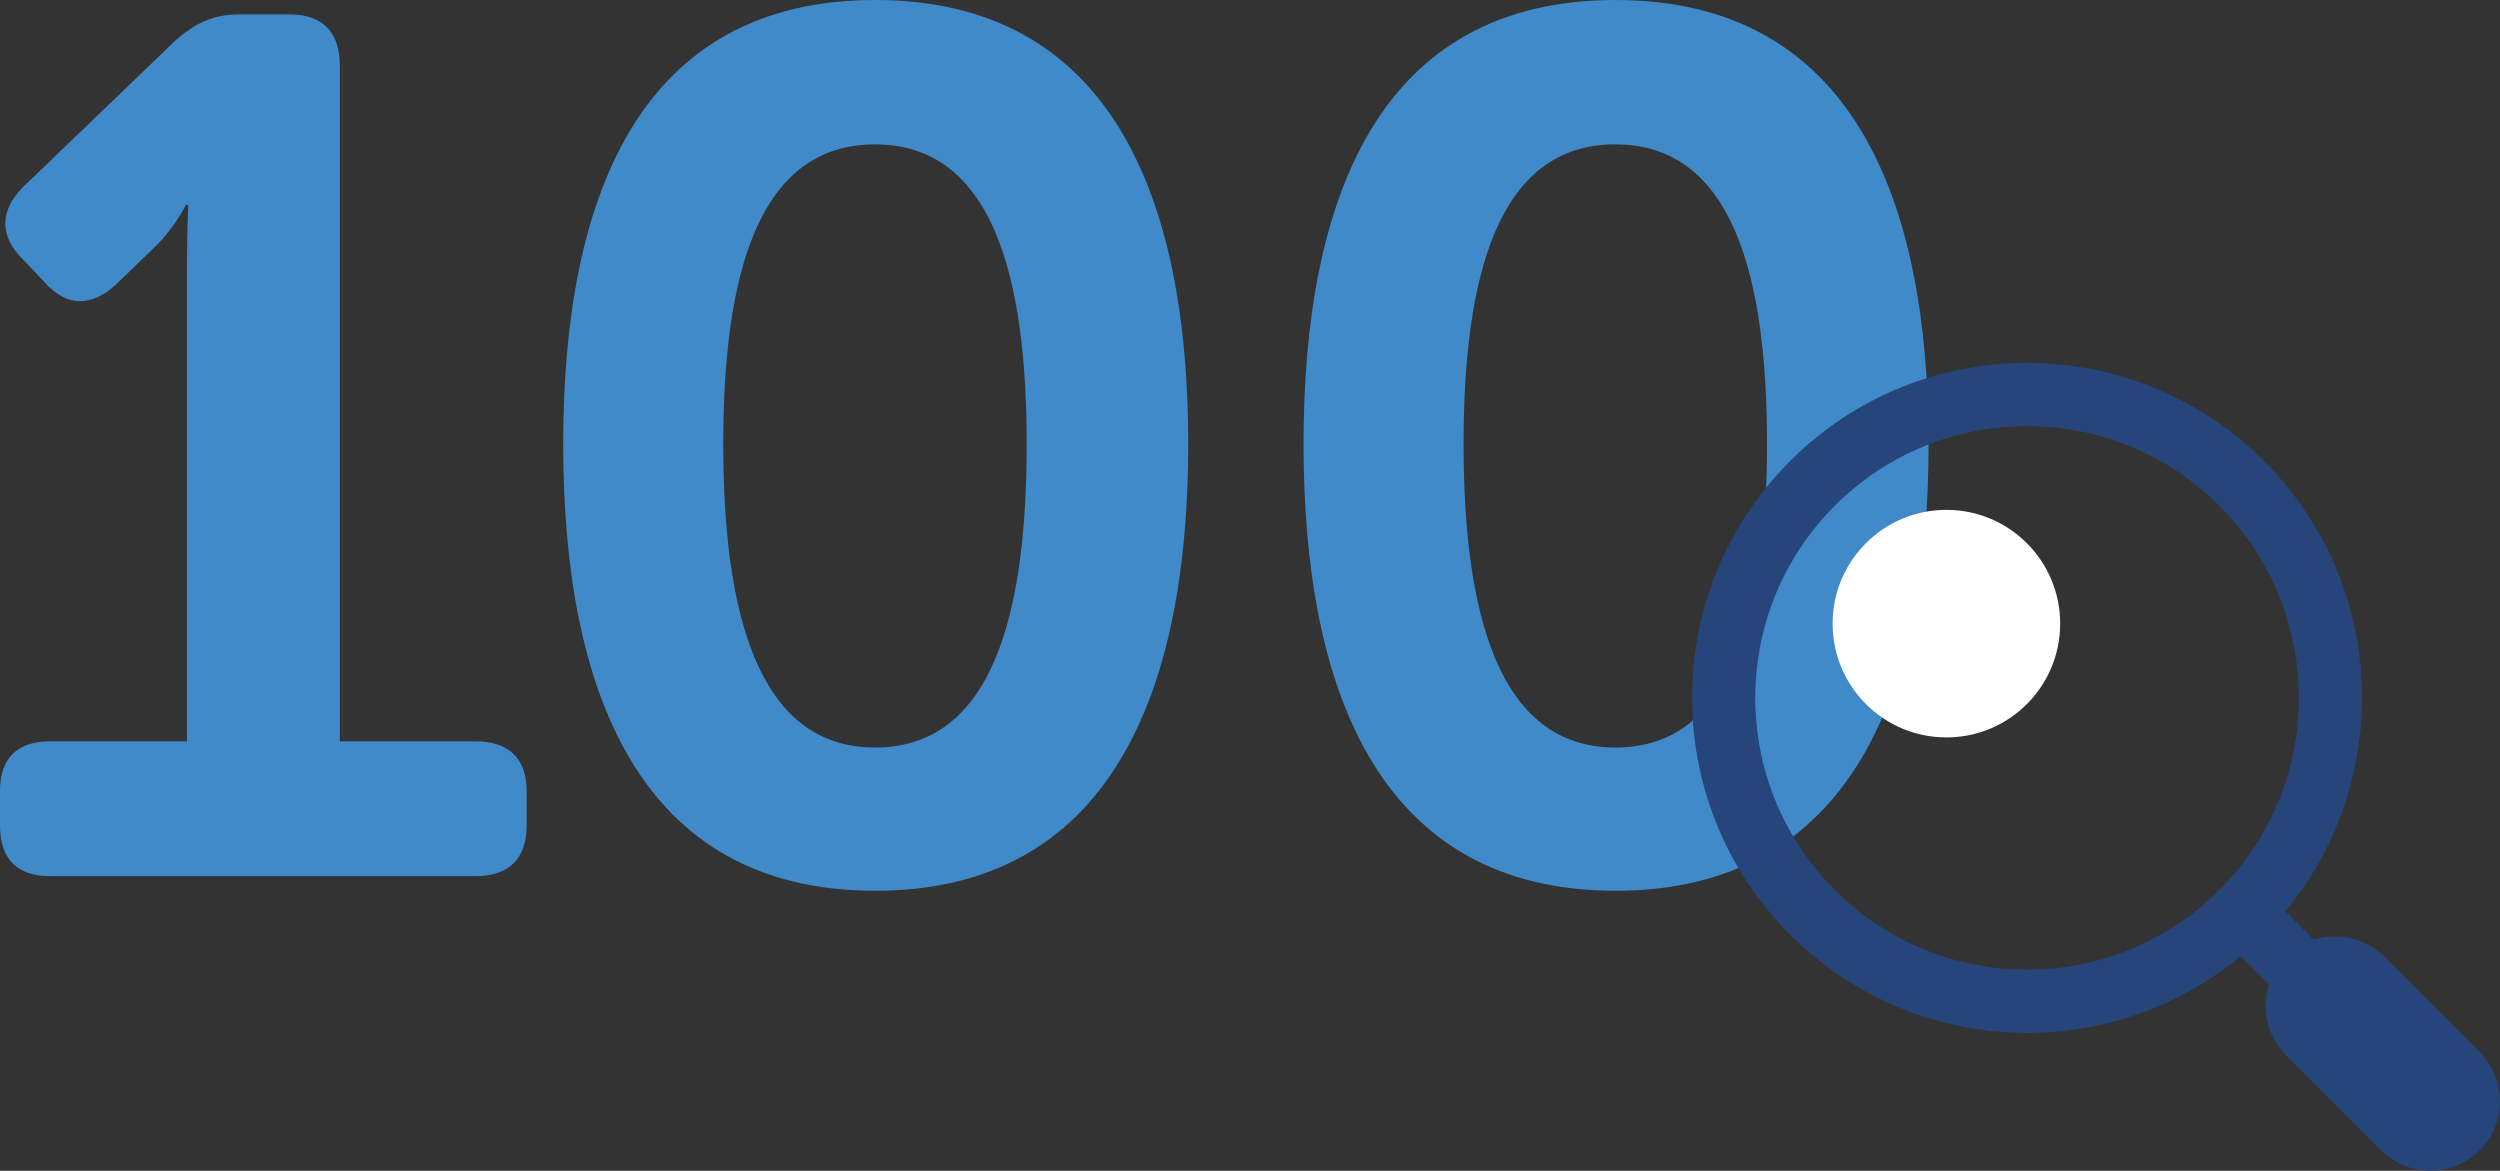
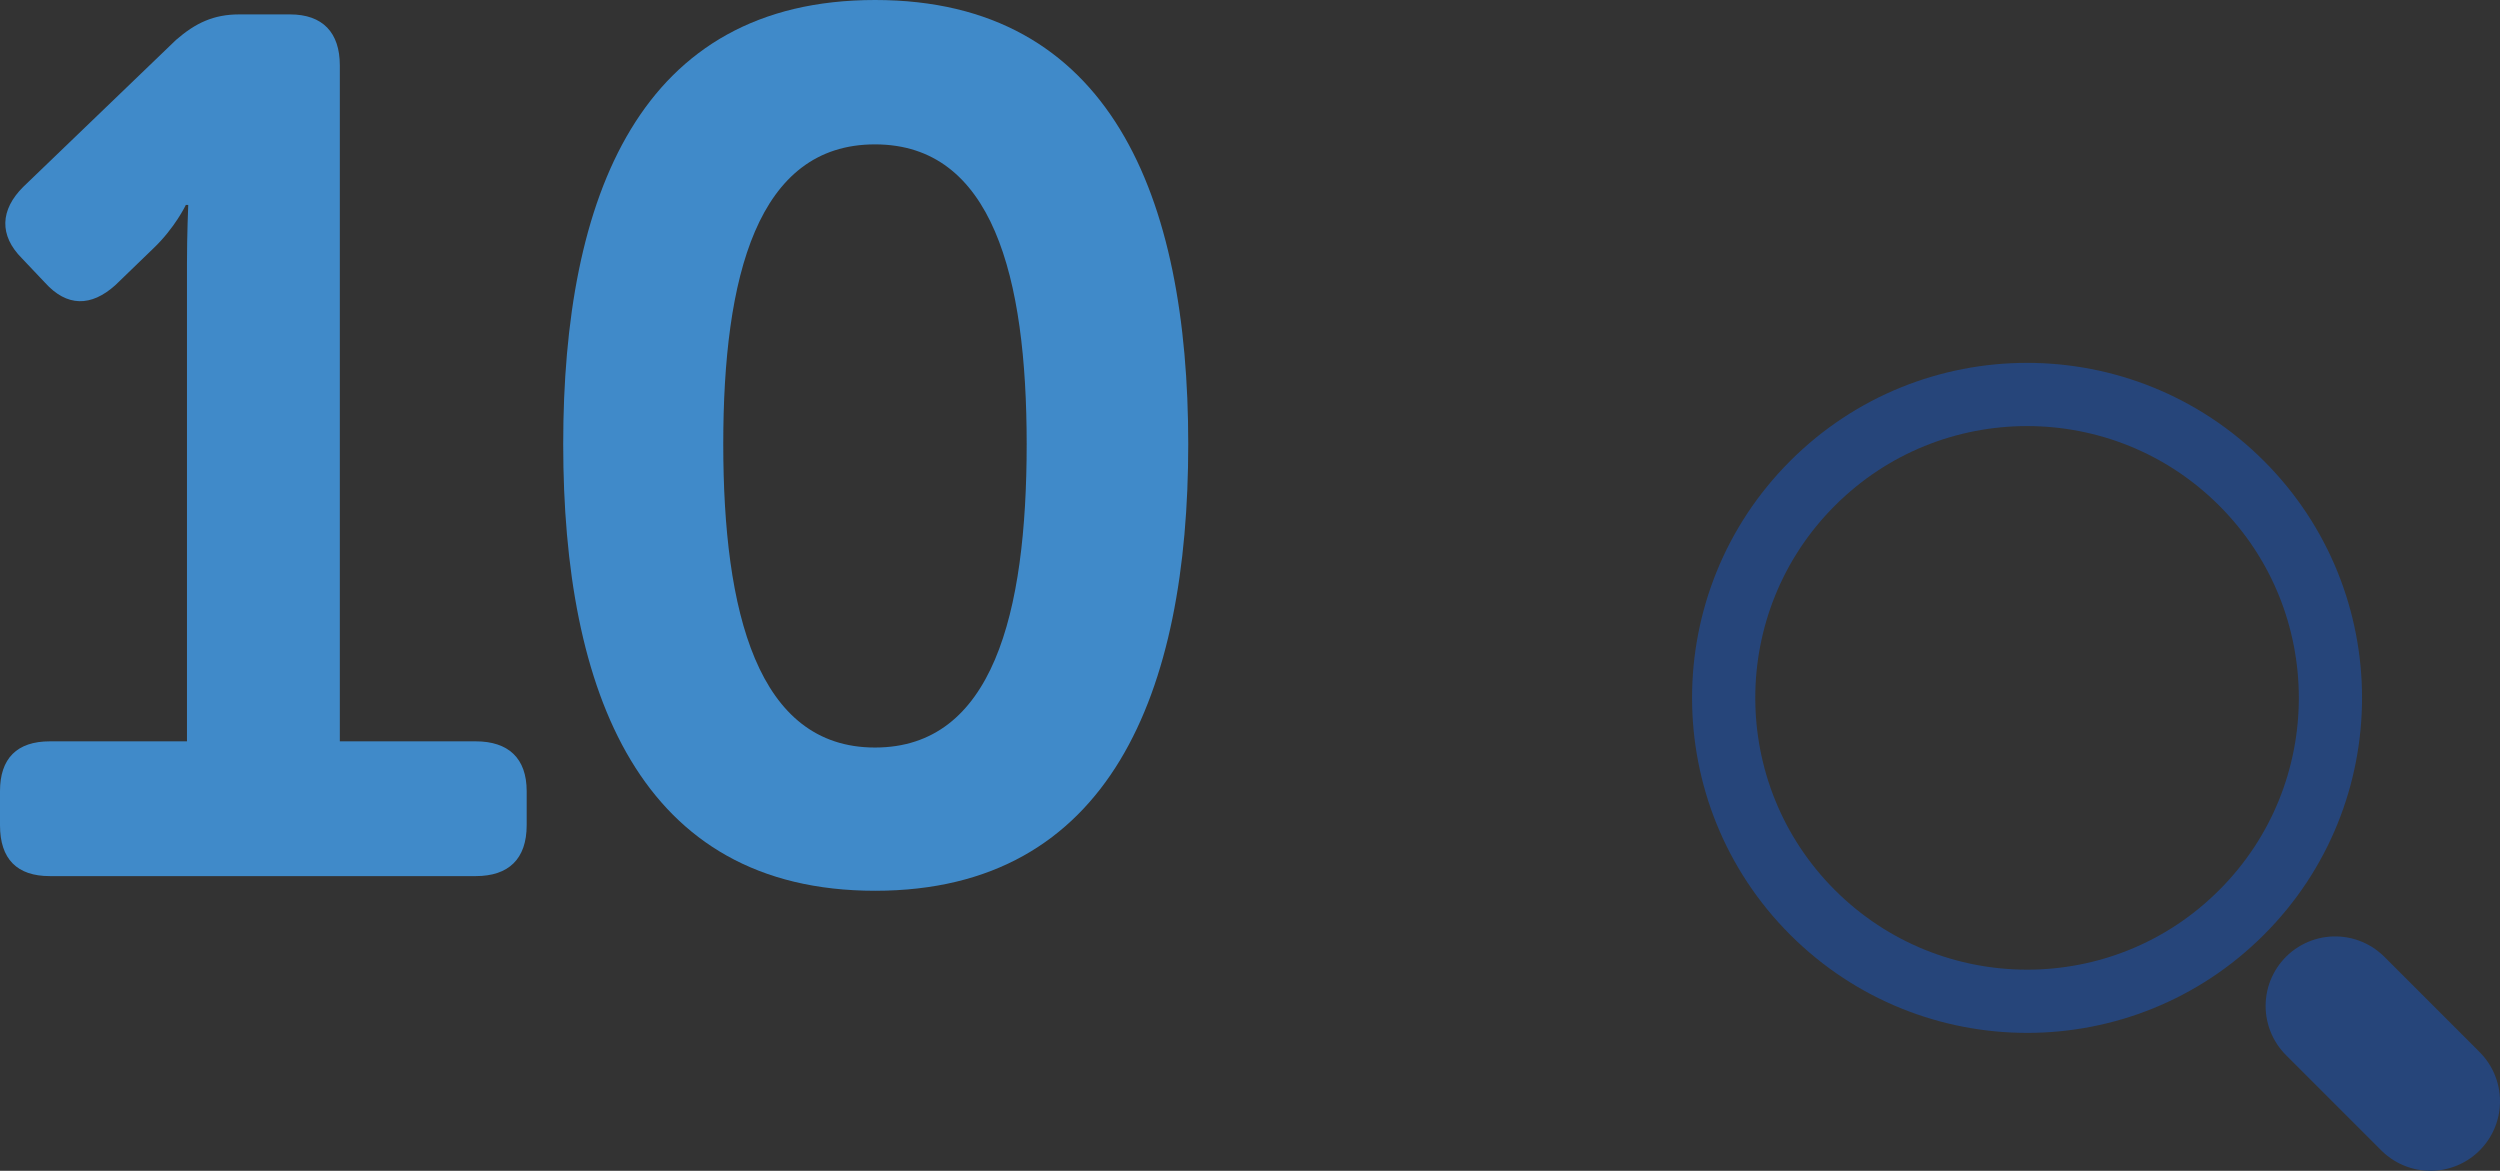
<svg xmlns="http://www.w3.org/2000/svg" id="Laag_1" viewBox="0 0 197.75 92.61">
  <rect x="0" y="0" width="197.75" height="92.61" fill="#333333" stroke="none" />
  <defs>
    <style>.cls-1{fill:#fff;}.cls-2{fill:#408ac9;}.cls-3{stroke-linecap:round;stroke-width:11px;}.cls-3,.cls-4{fill:none;stroke:#26457a;}.cls-4{stroke-width:5px;}</style>
  </defs>
  <g>
    <path class="cls-2" d="M0,62.58c0-2.59,1.34-3.94,3.94-3.94H14.79V20.82c0-2.3,.1-4.61,.1-4.61h-.19s-.86,1.82-2.59,3.46l-2.98,2.88c-1.92,1.73-3.84,1.73-5.57-.19l-1.82-1.92c-1.82-1.82-1.73-3.84,.1-5.66L13.92,3.16c1.54-1.34,2.98-2.02,4.99-2.02h4.03c2.59,0,3.94,1.44,3.94,4.03V58.64h10.75c2.59,0,4.03,1.34,4.03,3.94v2.69c0,2.69-1.44,4.03-4.03,4.03H3.94c-2.59,0-3.94-1.34-3.94-4.03v-2.69Z" />
    <path class="cls-2" d="M44.55,35.13C44.55,15.55,50.6,0,69.22,0s24.77,15.55,24.77,35.13-6.14,35.33-24.77,35.33-24.67-15.75-24.67-35.33Zm36.66,0c0-13.25-2.69-23.71-12-23.71s-12,10.46-12,23.71,2.69,24,12,24,12-10.56,12-24Z" />
-     <path class="cls-2" d="M103.11,35.13C103.11,15.55,109.16,0,127.78,0s24.77,15.55,24.77,35.13-6.14,35.33-24.77,35.33c-18.63-.01-24.67-15.75-24.67-35.33Zm36.66,0c0-13.25-2.69-23.71-12-23.71s-12,10.46-12,23.71,2.69,24,12,24,12-10.56,12-24Z" />
  </g>
  <g>
-     <path class="cls-1" d="M153.96,58.33c4.97,0,9-4.03,9-9s-4.03-9-9-9-9,4.03-9,9,4.03,9,9,9" />
    <path class="cls-4" d="M177.31,72.17c9.37-9.37,9.37-24.57,0-33.94s-24.57-9.37-33.94,0c-9.37,9.37-9.37,24.57,0,33.94,9.38,9.37,24.57,9.38,33.94,0Z" />
-     <line class="cls-4" x1="176.7" y1="71.55" x2="192.25" y2="87.11" />
    <line class="cls-3" x1="184.71" y1="79.57" x2="192.25" y2="87.11" />
  </g>
</svg>